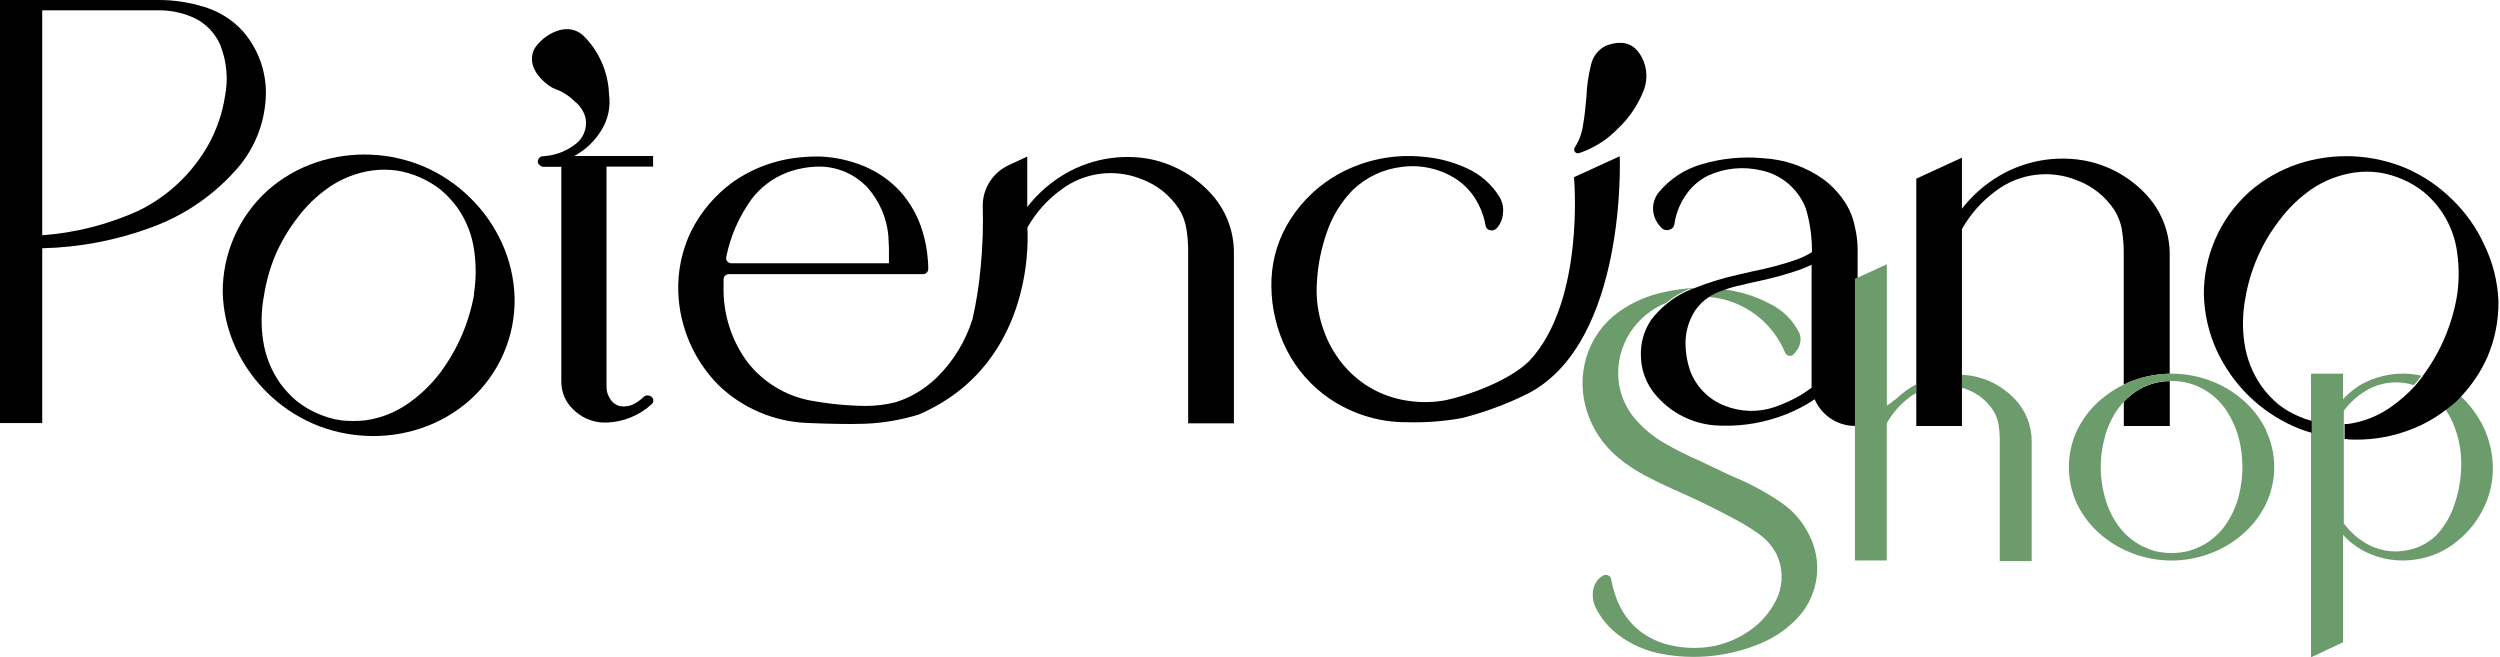
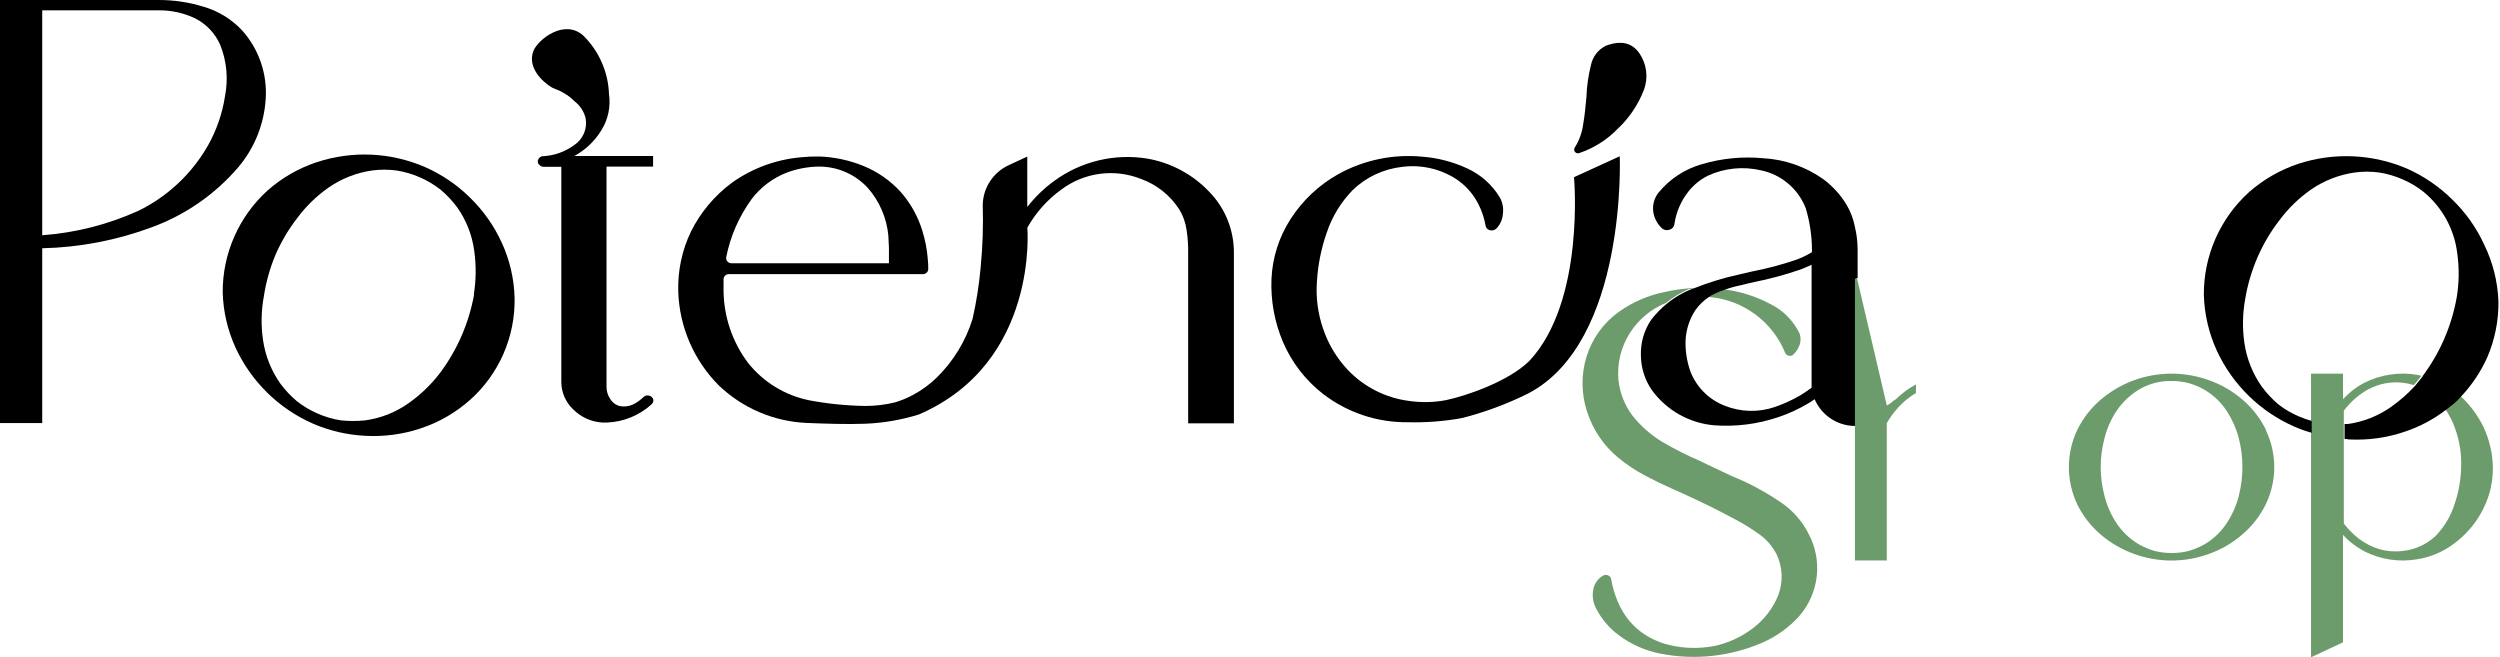
<svg xmlns="http://www.w3.org/2000/svg" width="1042" height="274" viewBox="0 0 1042 274" fill="none">
  <path d="M99.55 69.43C106.151 61.505 110.067 51.689 110.732 41.397C111.101 36.218 110.431 31.019 108.762 26.103C107.093 21.187 104.459 16.655 101.014 12.771C96.649 8.072 91.096 4.639 84.941 2.835C78.81 0.932 72.424 -0.024 66.003 0H0V176.331H17.599V103.475C33.168 103.12 48.569 100.172 63.169 94.754C77.284 89.604 89.82 80.879 99.55 69.43ZM93.788 40.057C92.695 47.224 90.321 54.135 86.779 60.459C80.07 72.333 69.914 81.891 57.656 87.87C45.006 93.594 31.446 97.042 17.599 98.055V4.299H66.003C71.264 4.239 76.471 5.368 81.235 7.601C85.971 9.965 89.721 13.925 91.825 18.783C94.504 25.54 95.185 32.924 93.788 40.057Z" fill="black" />
  <path d="M270.991 165.025C270.524 164.848 270.025 164.774 269.527 164.807C269.009 164.904 268.532 165.153 268.156 165.523C266.864 166.798 265.369 167.851 263.733 168.638C262.041 169.385 260.163 169.602 258.345 169.261C257.491 169.041 256.69 168.651 255.989 168.116C255.289 167.581 254.702 166.911 254.264 166.146C253.329 164.766 252.82 163.141 252.8 161.474V69.431H272.206V65.007H239.406C244.066 62.469 247.968 58.739 250.713 54.199C253.483 49.716 254.586 44.401 253.828 39.185C253.496 30.042 249.699 21.368 243.207 14.921C235.264 7.601 224.175 16.572 222.368 21.151C219.659 27.879 225.795 33.953 230.062 36.476C230.623 36.818 233.924 38.002 234.516 38.5C236.355 39.49 238.035 40.75 239.5 42.238C241.741 43.961 243.342 46.384 244.048 49.122C244.481 51.257 244.267 53.474 243.435 55.487C242.603 57.501 241.19 59.222 239.375 60.429C235.627 63.215 231.143 64.839 226.48 65.101C226.186 65.083 225.891 65.129 225.617 65.237C225.342 65.344 225.095 65.511 224.891 65.724C224.659 65.918 224.472 66.161 224.342 66.436C224.213 66.71 224.145 67.009 224.144 67.312C224.136 67.6 224.2 67.884 224.331 68.14C224.461 68.396 224.654 68.615 224.891 68.776C225.102 69.022 225.366 69.217 225.662 69.346C225.959 69.476 226.281 69.536 226.605 69.524H233.956V159.169C233.957 161.309 234.394 163.426 235.24 165.391C236.086 167.356 237.324 169.129 238.877 170.6C242.118 173.877 246.455 175.84 251.056 176.114H253.018C259.968 175.843 266.594 173.104 271.707 168.389C271.947 168.153 272.126 167.863 272.229 167.543C272.332 167.223 272.356 166.882 272.299 166.551C272.201 166.219 272.034 165.911 271.808 165.648C271.583 165.385 271.304 165.173 270.991 165.025Z" fill="black" />
  <path d="M195.798 82.263C190.39 76.945 184.057 72.66 177.109 69.617C162.84 63.449 146.803 62.729 132.038 67.593C124.452 70.101 117.457 74.128 111.48 79.429C105.577 84.79 100.866 91.331 97.652 98.628C94.438 105.926 92.792 113.817 92.822 121.791C93.029 129.777 94.852 137.639 98.179 144.903C104.695 159.027 116.15 170.282 130.387 176.55C137.368 179.573 144.84 181.304 152.44 181.658C160.209 182.065 167.986 181.009 175.365 178.543C182.955 176.03 189.951 171.992 195.923 166.675C201.884 161.354 206.628 154.809 209.832 147.488C213.036 140.167 214.624 132.242 214.487 124.251C214.295 116.263 212.472 108.398 209.13 101.139C205.902 94.071 201.381 87.669 195.798 82.263ZM197.605 122.756C196.542 128.612 194.817 134.328 192.465 139.794C190.077 145.316 187.056 150.542 183.464 155.369C179.719 160.289 175.232 164.598 170.163 168.139C164.835 171.898 158.682 174.323 152.222 175.21C148.877 175.553 145.506 175.553 142.161 175.21C138.799 174.705 135.52 173.752 132.412 172.376C129.282 171.044 126.348 169.294 123.69 167.174C121.112 165.006 118.801 162.538 116.806 159.823C113.043 154.464 110.589 148.298 109.642 141.819C108.741 135.716 108.856 129.506 109.985 123.442C110.89 117.525 112.511 111.741 114.813 106.217C117.197 100.757 120.241 95.611 123.877 90.892C127.554 85.934 132.015 81.61 137.084 78.09C142.477 74.372 148.663 71.962 155.15 71.05C158.489 70.614 161.871 70.614 165.211 71.05C171.953 72.108 178.312 74.874 183.682 79.086C186.257 81.258 188.567 83.725 190.565 86.437C194.333 91.761 196.759 97.916 197.636 104.379C198.517 110.487 198.465 116.695 197.48 122.787L197.605 122.756Z" fill="black" />
  <path d="M675.109 65.132L656.047 73.853C656.047 73.853 660.781 125.622 637.358 150.51C628.667 159.013 611.162 164.994 602.721 166.769C597.657 167.737 592.467 167.853 587.364 167.112C577.671 165.889 568.69 161.382 561.916 154.341C557.208 149.404 553.646 143.491 551.482 137.022C549.289 130.716 548.409 124.027 548.896 117.368C549.296 110.453 550.659 103.628 552.945 97.09C555.152 90.409 558.848 84.317 563.754 79.273C569.369 73.832 576.634 70.413 584.405 69.555C592.262 68.531 600.228 70.318 606.894 74.601C610.878 77.245 614.099 80.885 616.239 85.16C617.681 87.98 618.68 91.006 619.198 94.131C619.288 94.585 619.511 95.002 619.838 95.329C620.165 95.656 620.582 95.879 621.036 95.969C621.514 96.088 622.014 96.081 622.489 95.95C622.963 95.819 623.396 95.568 623.746 95.221C625.337 93.52 626.284 91.317 626.424 88.992C626.73 86.653 626.259 84.278 625.085 82.232C621.887 76.96 617.177 72.77 611.567 70.209C605.602 67.44 599.186 65.772 592.629 65.288C580.576 64.167 568.464 66.695 557.867 72.545C549.798 77.046 542.962 83.465 537.963 91.234C533.129 98.682 530.366 107.283 529.958 116.153C529.572 125.205 531.211 134.229 534.755 142.567C538.407 151.083 544.162 158.532 551.482 164.215C561.583 171.98 574.001 176.127 586.741 175.989C594.33 176.187 601.918 175.602 609.386 174.245C618.911 171.81 628.151 168.375 636.953 163.997C678.286 142.411 675.109 65.132 675.109 65.132Z" fill="black" />
  <path d="M478.19 66.098C471.419 65.001 464.498 65.263 457.83 66.867C451.161 68.471 444.879 71.386 439.348 75.442C435.125 78.507 431.36 82.157 428.166 86.282V65.257L420.441 68.839C417.291 70.294 414.609 72.598 412.695 75.492C410.78 78.385 409.709 81.755 409.601 85.223C409.874 94.006 409.582 102.797 408.729 111.543C408.081 118.732 406.957 125.87 405.365 132.911C402.488 142.185 397.35 150.598 390.414 157.393C387.499 160.221 384.208 162.631 380.633 164.558C378.258 165.834 375.765 166.877 373.189 167.672C369.114 168.689 364.929 169.202 360.729 169.199C352.837 169.094 344.968 168.302 337.213 166.831C327.174 164.787 318.175 159.273 311.795 151.257C305.279 142.604 301.699 132.094 301.579 121.261C301.579 119.579 301.579 118.147 301.579 116.309C301.611 115.752 301.854 115.229 302.26 114.847C302.665 114.465 303.202 114.252 303.759 114.253H384.745C385.03 114.253 385.312 114.196 385.575 114.086C385.837 113.977 386.076 113.815 386.276 113.613C386.476 113.41 386.633 113.169 386.739 112.905C386.846 112.64 386.898 112.358 386.894 112.073C386.894 110.982 386.894 109.518 386.676 107.743C386.369 103.862 385.627 100.027 384.465 96.312C382.652 90.267 379.549 84.687 375.369 79.959C371.141 75.319 365.94 71.671 360.138 69.275C354.202 66.813 347.871 65.442 341.449 65.225C338.869 65.181 336.289 65.296 333.724 65.568C323.401 66.492 313.51 70.147 305.067 76.159C297.837 81.514 291.977 88.506 287.967 96.561C284.21 104.415 282.405 113.059 282.703 121.76C283.232 136.412 289.286 150.322 299.648 160.695C309.472 170.07 322.341 175.598 335.904 176.269C344.127 176.612 353.409 176.892 360.605 176.612C368.207 176.313 375.737 175.015 383 172.75C433.087 151.102 428.197 94.879 428.197 94.879C431.708 88.633 436.533 83.224 442.338 79.024C447.042 75.49 452.576 73.227 458.408 72.452C464.24 71.678 470.173 72.418 475.636 74.601C482.161 76.969 487.731 81.412 491.49 87.247C493.138 89.945 494.199 92.959 494.605 96.094C495.062 99.187 495.27 102.312 495.228 105.438V176.456H514.291V105.438C514.352 95.944 510.683 86.806 504.074 79.99C497.164 72.697 488.087 67.825 478.19 66.098ZM313.104 83.198C316.923 78.096 322.106 74.177 328.055 71.891C332.247 70.344 336.669 69.512 341.137 69.431H341.355C345.168 69.418 348.942 70.198 352.438 71.721C355.934 73.244 359.076 75.476 361.664 78.277C366.56 83.837 369.569 90.804 370.261 98.18C370.261 99.894 370.51 101.638 370.51 103.351C370.51 105.064 370.51 106.466 370.51 107.774V109.737H304.818C304.496 109.734 304.179 109.66 303.889 109.52C303.599 109.38 303.344 109.178 303.142 108.928C302.939 108.678 302.795 108.386 302.718 108.074C302.642 107.761 302.636 107.435 302.7 107.12C304.424 98.49 307.982 90.332 313.135 83.198H313.104Z" fill="black" />
  <path d="M685.295 37.161C686.163 34.681 686.431 32.031 686.08 29.427C685.728 26.823 684.765 24.339 683.27 22.178C680.156 17.755 675.608 16.727 669.316 19.064C667.722 19.856 666.331 21.003 665.251 22.419C664.171 23.834 663.43 25.478 663.086 27.224C661.998 31.569 661.372 36.017 661.217 40.494C660.875 44.263 660.532 48 659.878 51.738C659.425 55.253 658.202 58.625 656.296 61.612C656.151 61.882 656.088 62.188 656.116 62.492C656.143 62.797 656.26 63.087 656.452 63.325C656.655 63.57 656.926 63.749 657.232 63.838C657.537 63.927 657.862 63.922 658.165 63.824C664.297 61.768 669.842 58.263 674.331 53.607C679.196 49.036 682.947 43.41 685.295 37.161Z" fill="black" />
-   <path d="M891.652 162.284C889.285 163.704 887.117 165.432 885.205 167.423V177.546H904.361V158.857C902.259 158.874 900.167 159.146 898.131 159.667C895.867 160.253 893.689 161.133 891.652 162.284Z" fill="black" />
  <path d="M712.114 123.847C713.547 123.847 714.979 124.096 716.412 124.345C722.546 125.547 728.284 128.254 733.112 132.223C737.94 136.192 741.706 141.298 744.072 147.083C744.212 147.389 744.424 147.656 744.69 147.862C744.956 148.068 745.267 148.207 745.598 148.267C745.911 148.358 746.243 148.366 746.56 148.289C746.877 148.213 747.168 148.055 747.405 147.831C748.61 146.703 749.528 145.304 750.084 143.75C750.613 142.227 750.613 140.57 750.084 139.047C747.471 133.596 743.075 129.201 737.624 126.588C731.8 123.511 725.469 121.506 718.935 120.669C717.534 121.168 716.163 121.697 714.855 122.289C713.899 122.73 712.982 123.251 712.114 123.847Z" fill="#6C9B6C" />
  <path d="M706.195 120.046C702.086 120.231 698 120.773 693.985 121.666C687.083 123.048 680.547 125.86 674.798 129.92C668.279 134.569 663.49 141.253 661.186 148.921C658.999 156.237 659.075 164.044 661.404 171.317C663.801 178.97 668.381 185.757 674.58 190.847C677.975 193.63 681.637 196.071 685.512 198.135C689.375 200.191 693.362 202.122 697.442 203.929L699.155 204.676L701.274 205.642C709.435 209.286 717.377 213.273 725.196 217.541C728.252 219.252 731.196 221.156 734.01 223.241C736.758 225.366 738.993 228.08 740.552 231.184C741.797 233.86 742.486 236.761 742.577 239.711C742.668 242.661 742.159 245.599 741.081 248.346C738.822 253.752 735.154 258.453 730.46 261.958C725.762 265.522 720.339 268.01 714.574 269.247C707.522 270.613 700.243 270.25 693.362 268.188C681.339 264.201 674.143 255.293 671.558 241.587C671.538 241.22 671.417 240.866 671.208 240.564C670.999 240.261 670.71 240.023 670.374 239.874C670.042 239.705 669.673 239.616 669.3 239.616C668.926 239.616 668.558 239.705 668.225 239.874C667.215 240.437 666.333 241.203 665.636 242.126C664.939 243.048 664.441 244.106 664.176 245.232C663.564 247.818 663.827 250.535 664.923 252.956C667.242 257.719 670.697 261.837 674.984 264.949C680.075 268.697 685.939 271.262 692.147 272.455C706.327 275.223 721.011 273.66 734.291 267.97C740.33 265.392 745.723 261.51 750.083 256.601C754.072 251.955 756.563 246.212 757.23 240.125C757.897 234.039 756.709 227.893 753.821 222.493C751.331 217.548 747.688 213.275 743.199 210.034C736.548 205.378 729.39 201.491 721.863 198.447C719.62 197.388 717.471 196.422 715.228 195.332C712.985 194.242 710.93 193.307 708.78 192.217C703.284 189.879 697.946 187.184 692.801 184.15C688.133 181.311 683.992 177.685 680.56 173.435C677.223 169.076 675.154 163.88 674.58 158.421C673.935 151.484 675.635 144.531 679.407 138.673C683.009 133.048 688.28 128.691 694.483 126.214C697.361 123.837 700.572 121.895 704.015 120.451C704.824 120.514 705.541 120.327 706.195 120.046Z" fill="#6C9B6C" />
  <path d="M773.102 94.474C772.492 91.253 771.322 88.164 769.644 85.347C767.178 81.264 763.954 77.69 760.144 74.819C752.714 69.499 743.915 66.419 734.789 65.942C726.269 65.148 717.674 65.983 709.466 68.403C702.277 70.412 695.889 74.602 691.182 80.395C689.485 82.614 688.725 85.409 689.064 88.182C689.442 90.888 690.753 93.377 692.77 95.221C693.198 95.574 693.712 95.806 694.26 95.894C694.808 95.981 695.369 95.921 695.885 95.72C696.403 95.587 696.87 95.303 697.225 94.904C697.581 94.504 697.808 94.007 697.879 93.477C698.583 88.52 700.582 83.836 703.672 79.896C705.872 77.104 708.658 74.829 711.833 73.231C718.751 70.046 726.532 69.257 733.949 70.988C738.139 71.852 742.045 73.753 745.31 76.517C748.575 79.281 751.095 82.821 752.638 86.811C754.315 92.39 755.185 98.18 755.223 104.005V105.095C753.006 106.461 750.645 107.579 748.183 108.428C742.355 110.389 736.403 111.96 730.366 113.131C728.404 113.63 726.41 114.004 724.448 114.502C718.275 115.853 712.222 117.708 706.351 120.046C705.697 120.327 704.981 120.514 704.295 120.794C700.853 122.238 697.642 124.179 694.764 126.556C692.323 128.531 690.127 130.789 688.223 133.284C685.282 137.612 683.778 142.756 683.924 147.987C683.934 153.193 685.519 158.275 688.472 162.564C691.497 166.731 695.382 170.2 699.864 172.736C704.346 175.273 709.32 176.817 714.45 177.266C723.562 177.942 732.716 176.766 741.362 173.808C745.492 172.41 749.468 170.594 753.229 168.389C754.226 167.766 755.347 167.143 756.344 166.395C757.695 169.55 759.901 172.264 762.714 174.229C765.527 176.194 768.834 177.332 772.261 177.515C772.644 177.547 773.03 177.547 773.413 177.515V116.246L774.255 115.873V104.005C774.25 100.793 773.863 97.594 773.102 94.474ZM755.067 124.501V161.598C753.572 162.689 752.108 163.685 750.488 164.713C747.076 166.702 743.477 168.35 739.742 169.635C732.892 171.982 725.424 171.771 718.717 169.043C715.478 167.773 712.541 165.84 710.095 163.367C707.649 160.894 705.747 157.936 704.513 154.683C703.054 150.525 702.389 146.13 702.551 141.726C702.788 137.285 704.196 132.987 706.631 129.266C708.111 127.156 709.97 125.34 712.114 123.909C712.992 123.312 713.919 122.791 714.886 122.351C716.194 121.76 717.565 121.23 718.966 120.732C721.107 119.951 723.304 119.337 725.538 118.894C727.501 118.396 729.494 117.897 731.332 117.523C737.568 116.27 743.717 114.615 749.741 112.571C751.61 111.979 753.323 111.107 755.067 110.359V124.501Z" fill="black" />
-   <path d="M819.731 162.283C824.295 163.957 828.188 167.074 830.82 171.161C832.005 173.053 832.77 175.177 833.063 177.39C833.383 179.587 833.528 181.805 833.499 184.025V233.862H846.799V184.025C846.848 177.381 844.287 170.983 839.666 166.208C834.813 161.121 828.441 157.744 821.507 156.583C820.23 156.396 818.952 156.272 817.707 156.209V161.754C818.392 161.785 819.046 161.941 819.731 162.283Z" fill="#6C9B6C" />
-   <path d="M794.345 162.875C792.846 163.986 791.42 165.193 790.078 166.489L789.548 166.769C788.599 167.642 787.554 168.405 786.433 169.043V110.141L773.974 115.872L773.133 116.246V233.613H786.402V176.394C787.053 175.242 787.77 174.129 788.552 173.061C789.966 171.09 791.584 169.273 793.379 167.641C794.314 166.831 795.28 166.021 796.276 165.305C797.016 164.773 797.786 164.284 798.581 163.841V160.228C797.115 161.02 795.7 161.905 794.345 162.875Z" fill="#6C9B6C" />
-   <path d="M894.113 80.643C887.141 73.337 877.998 68.476 868.042 66.782C861.237 65.672 854.279 65.926 847.573 67.53C840.867 69.134 834.548 72.057 828.982 76.127C824.732 79.193 820.945 82.854 817.737 86.998V65.723L798.706 74.476V177.546H817.737V95.47C821.279 89.201 826.122 83.763 831.941 79.522C836.681 75.964 842.256 73.685 848.132 72.905C854.007 72.125 859.984 72.87 865.488 75.068C872.052 77.459 877.653 81.933 881.436 87.807C883.092 90.523 884.154 93.559 884.55 96.716C885.014 99.861 885.222 103.038 885.173 106.216V160.321C886.572 159.632 888.007 159.018 889.472 158.483C894.245 156.78 899.263 155.865 904.33 155.773V106.216C904.403 96.683 900.735 87.501 894.113 80.643Z" fill="black" />
+   <path d="M794.345 162.875C792.846 163.986 791.42 165.193 790.078 166.489L789.548 166.769C788.599 167.642 787.554 168.405 786.433 169.043L773.974 115.872L773.133 116.246V233.613H786.402V176.394C787.053 175.242 787.77 174.129 788.552 173.061C789.966 171.09 791.584 169.273 793.379 167.641C794.314 166.831 795.28 166.021 796.276 165.305C797.016 164.773 797.786 164.284 798.581 163.841V160.228C797.115 161.02 795.7 161.905 794.345 162.875Z" fill="#6C9B6C" />
  <path d="M944.48 179.229C942.097 174.342 938.724 170.003 934.575 166.489C930.498 162.991 925.809 160.277 920.745 158.484C915.751 156.679 910.482 155.752 905.171 155.743H904.361C899.294 155.834 894.276 156.75 889.504 158.453C888.039 158.988 886.604 159.601 885.205 160.29C881.769 161.957 878.556 164.05 875.642 166.52C871.512 170.045 868.151 174.381 865.768 179.26C863.492 184.092 862.312 189.368 862.312 194.709C862.312 200.051 863.492 205.326 865.768 210.159C868.152 215.028 871.513 219.354 875.642 222.867C879.742 226.35 884.438 229.062 889.504 230.873C899.561 234.547 910.594 234.547 920.652 230.873C925.721 229.09 930.411 226.375 934.482 222.867C938.629 219.364 942.002 215.036 944.387 210.159C946.704 205.338 947.907 200.058 947.907 194.709C947.907 189.361 946.704 184.08 944.387 179.26L944.48 179.229ZM933.205 206.514C932.166 210.538 930.483 214.367 928.221 217.852C925.815 221.62 922.534 224.751 918.658 226.979C916.606 228.089 914.445 228.987 912.211 229.658C907.574 230.779 902.737 230.779 898.1 229.658C895.857 229.009 893.695 228.111 891.653 226.979C887.771 224.736 884.474 221.609 882.028 217.852C879.76 214.378 878.096 210.544 877.106 206.514C875.074 198.754 875.074 190.602 877.106 182.842C878.096 178.802 879.76 174.959 882.028 171.473C882.953 170.069 883.995 168.746 885.143 167.517C887.068 165.488 889.258 163.728 891.653 162.284C893.676 161.114 895.844 160.213 898.1 159.605C900.136 159.084 902.228 158.812 904.33 158.795H905.14C907.514 158.787 909.879 159.08 912.179 159.667C914.428 160.298 916.593 161.198 918.627 162.346C922.493 164.574 925.771 167.692 928.19 171.441C930.452 174.938 932.135 178.777 933.173 182.811C935.125 190.581 935.125 198.713 933.173 206.483L933.205 206.514Z" fill="#6C9B6C" />
  <path d="M1035.18 178.107C1032.77 173.113 1029.43 168.621 1025.34 164.869C1024.34 165.897 1023.35 166.956 1022.23 167.984C1021.11 169.012 1020.2 169.634 1019.11 170.413C1020.89 172.966 1022.31 175.755 1023.32 178.699C1025.16 183.817 1026 189.241 1025.81 194.678C1025.71 199.863 1024.81 205.002 1023.13 209.909C1021.58 214.94 1018.87 219.537 1015.22 223.334C1011.58 226.769 1006.94 228.952 1001.98 229.564C996.929 230.328 991.766 229.455 987.247 227.072C985.271 226.056 983.42 224.812 981.734 223.365C980.105 221.919 978.604 220.335 977.248 218.631C977.145 218.458 977.03 218.291 976.906 218.132C976.875 218.042 976.875 217.943 976.906 217.852V171.41C976.906 171.41 976.906 171.41 976.906 171.223C977.03 171.064 977.145 170.898 977.248 170.725C978.596 169.014 980.098 167.429 981.734 165.99C983.442 164.545 985.288 163.272 987.247 162.19C991.579 159.912 996.492 158.979 1001.36 159.511C1002.97 159.681 1004.55 160.015 1006.09 160.508C1007.21 159.262 1008.3 157.985 1009.21 156.646L1007.62 156.241C1000.02 154.934 992.194 156.113 985.316 159.605C983.155 160.743 981.137 162.134 979.304 163.747C978.345 164.582 977.43 165.466 976.563 166.395V155.742H963.231V273.95L976.563 267.721V222.929C977.43 223.869 978.345 224.763 979.304 225.608C981.177 227.161 983.189 228.537 985.316 229.72C992.184 233.241 1000.02 234.423 1007.62 233.084C1013.73 232.085 1019.46 229.472 1024.22 225.515C1028.92 221.732 1032.71 216.942 1035.31 211.498C1037.85 206.237 1039.12 200.455 1039.02 194.615C1038.9 188.907 1037.59 183.285 1035.18 178.107Z" fill="#6C9B6C" />
  <path d="M1035.43 102.011C1032.18 94.9 1027.61 88.464 1021.98 83.042C1016.56 77.708 1010.23 73.393 1003.29 70.302C988.92 64.135 972.797 63.415 957.936 68.278C950.308 70.818 943.272 74.876 937.254 80.207C931.323 85.614 926.595 92.207 923.375 99.558C920.156 106.91 918.517 114.856 918.565 122.881C918.786 130.909 920.618 138.811 923.954 146.117C930.512 160.31 942.049 171.604 956.379 177.858C958.695 178.865 961.078 179.708 963.512 180.381V175.459C961.721 174.943 959.963 174.319 958.248 173.59C955.144 172.299 952.231 170.591 949.589 168.513C947.009 166.334 944.699 163.856 942.705 161.131C938.908 155.75 936.432 149.55 935.478 143.034C934.577 136.889 934.693 130.638 935.821 124.532C936.809 118.582 938.525 112.776 940.929 107.244C943.312 101.758 946.367 96.589 950.025 91.857C953.721 86.869 958.203 82.514 963.294 78.962C968.735 75.241 974.959 72.822 981.484 71.891C984.833 71.439 988.228 71.439 991.576 71.891C994.959 72.409 998.258 73.373 1001.39 74.757C1004.54 76.09 1007.5 77.851 1010.17 79.99C1017.9 86.369 1022.91 95.461 1024.16 105.407C1025.05 111.61 1024.98 117.914 1023.94 124.096C1022.87 129.973 1021.14 135.71 1018.77 141.196C1016.37 146.719 1013.34 151.945 1009.74 156.77V156.926C1008.71 158.265 1007.62 159.542 1006.62 160.788C1003.61 164.079 1000.24 167.035 996.592 169.603C991.225 173.389 985.03 175.834 978.525 176.736H977.217V182.966C977.778 182.966 978.338 182.966 978.93 183.153C986.741 183.575 994.562 182.518 1001.98 180.038C1008.36 177.956 1014.33 174.795 1019.64 170.693C1020.64 169.915 1021.67 169.136 1022.76 168.264C1023.85 167.392 1024.81 166.239 1025.87 165.149C1030.38 160.355 1034.06 154.838 1036.74 148.827C1039.88 141.478 1041.46 133.552 1041.35 125.56C1041.04 117.384 1039.02 109.364 1035.43 102.011Z" fill="black" />
</svg>